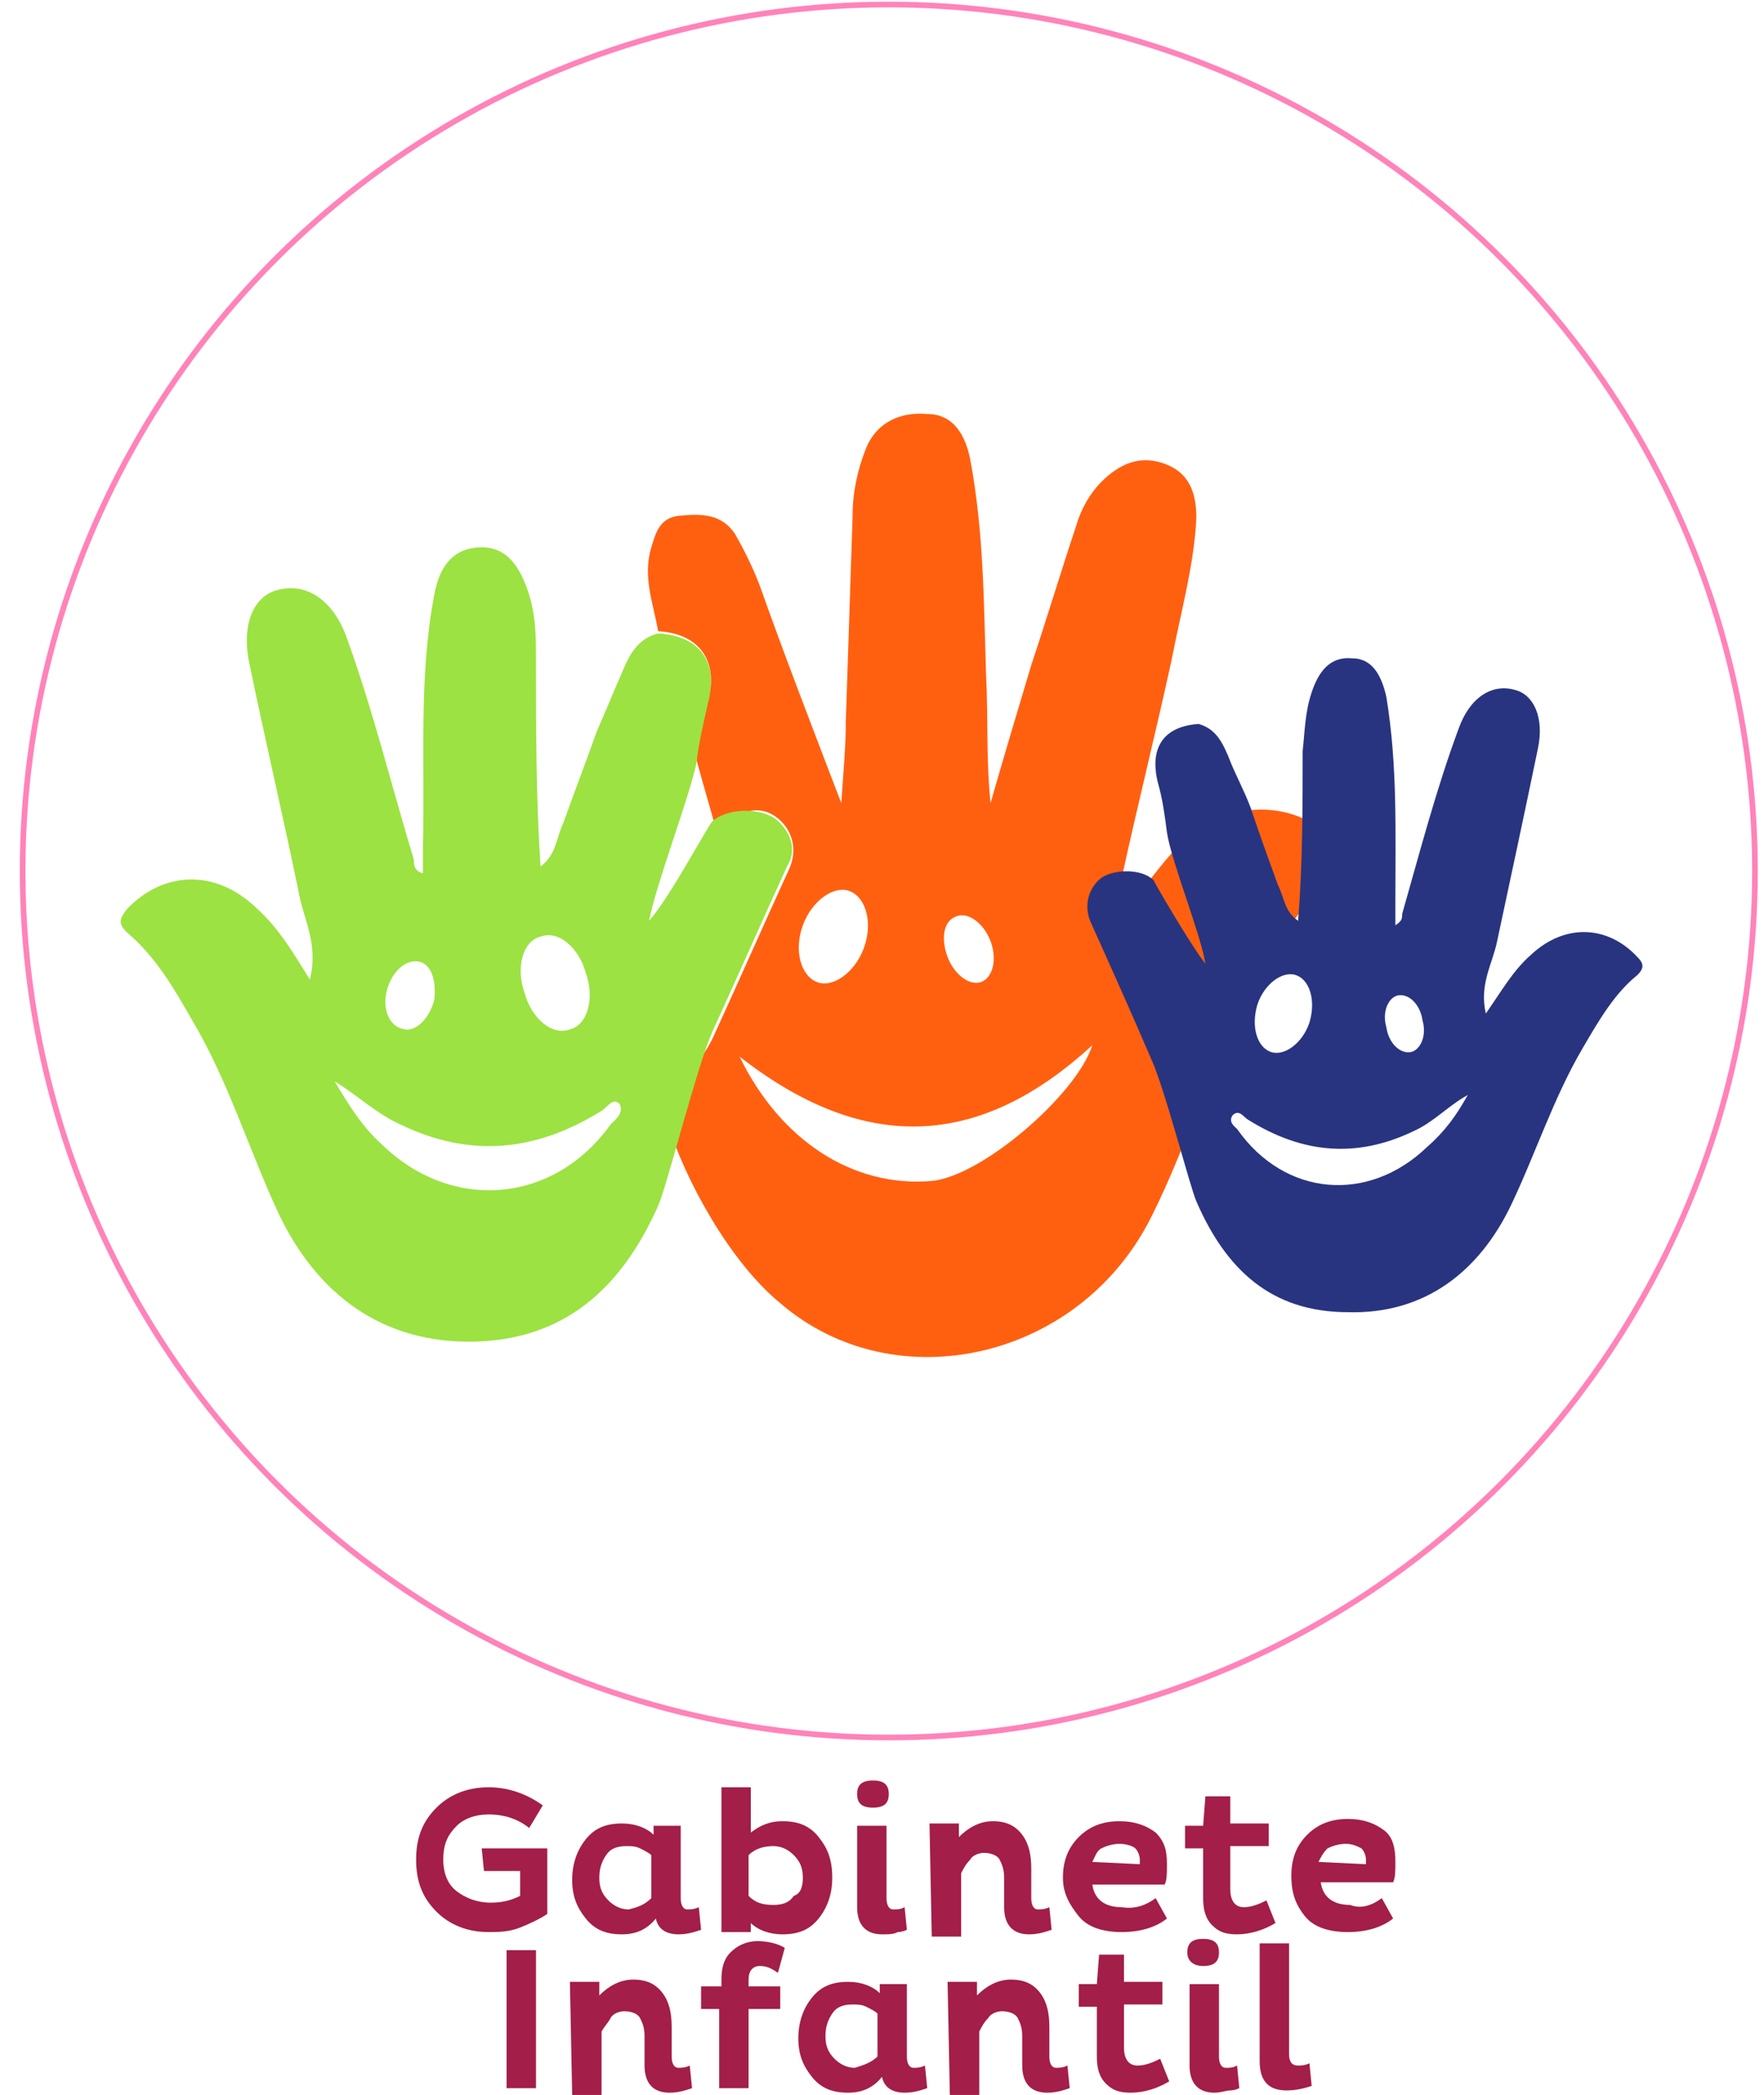
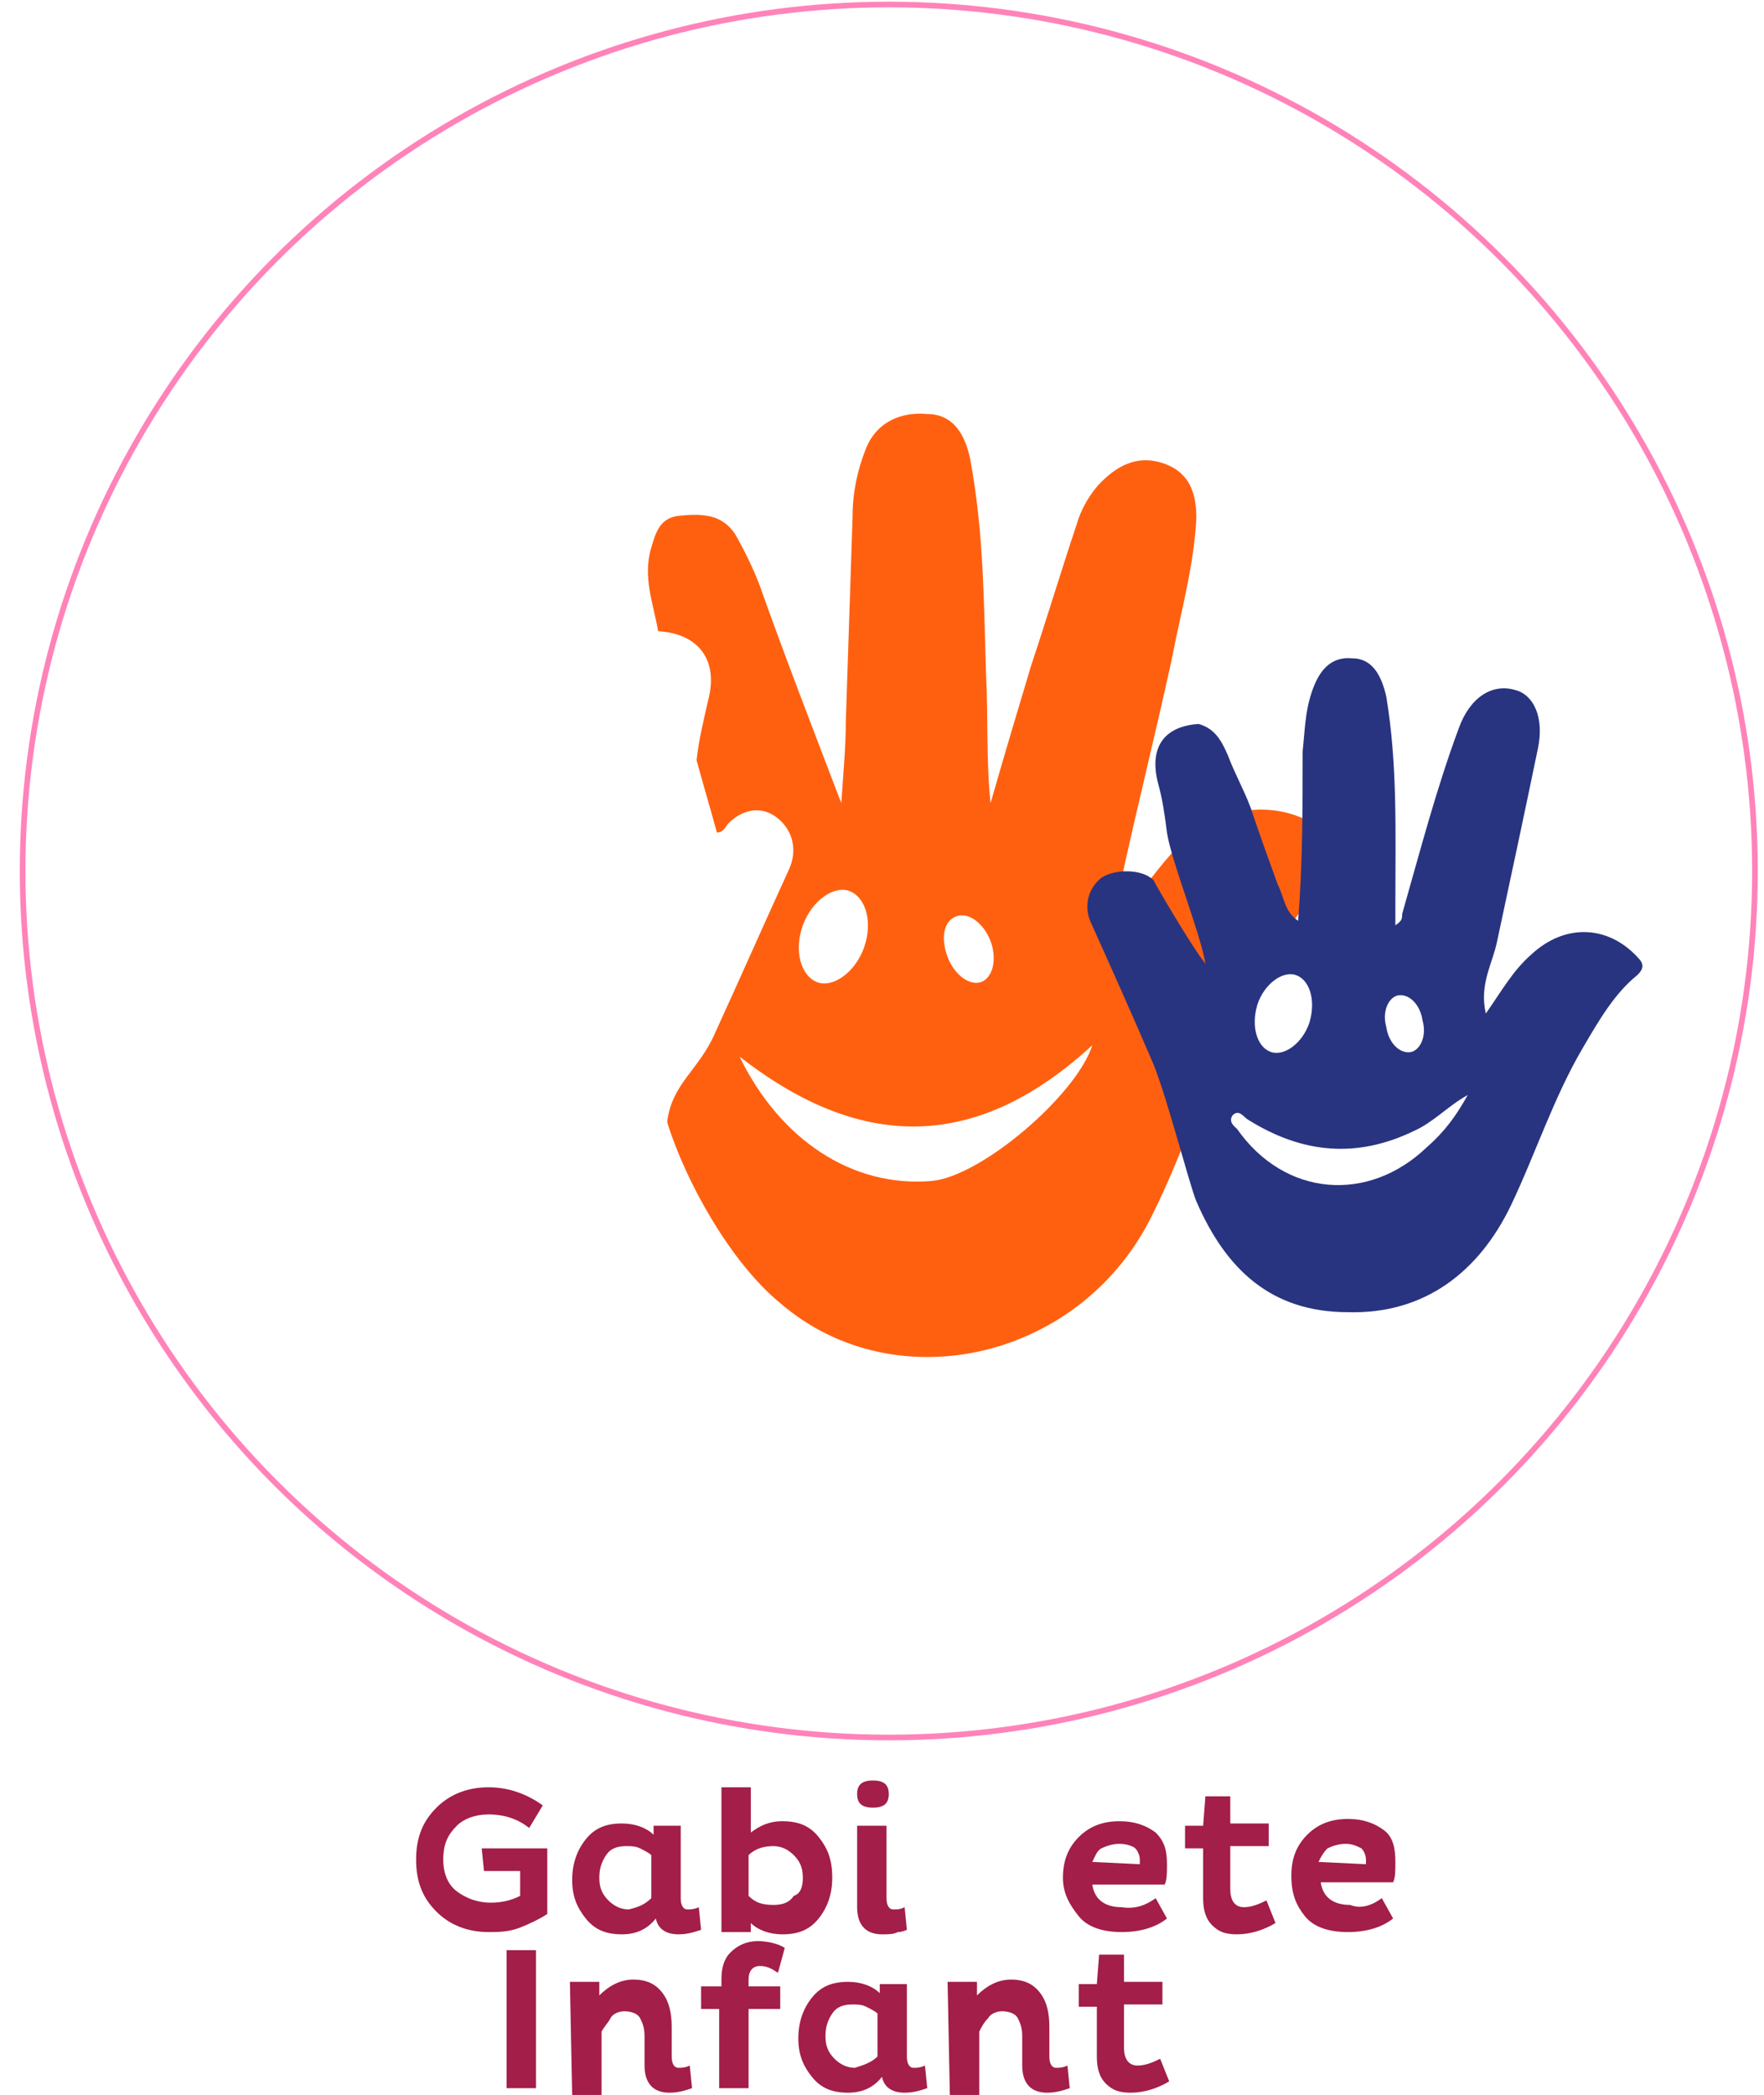
<svg xmlns="http://www.w3.org/2000/svg" version="1.1" id="Capa_1" x="0px" y="0px" viewBox="0 0 78 92.6" style="enable-background:new 0 0 78 92.6;" xml:space="preserve">
  <style type="text/css">
	.st0{fill:#FF6010;}
	.st1{fill:#9CE242;}
	.st2{fill:#283480;}
	.st3{fill:none;stroke:#FF83B9;stroke-width:0.25;stroke-miterlimit:10;}
	.st4{enable-background:new    ;}
	.st5{fill:#A31E49;}
</style>
  <g>
    <g>
      <path class="st0" d="M59.1,37.3c-1.5-1.8-4.1-1.9-5.9-0.8c-1.1,0.7-1.8,1.7-2.6,2.7c-0.4,0.5-0.6,1.7-1.3,1.5    c-0.5-0.2,0.2-1.2,0.3-1.9c0.7-3.2,1.5-6.4,2.2-9.6c0.4-2.1,1-4.2,1.1-6.3c0-1.1-0.3-2-1.4-2.4c-1.1-0.4-2,0-2.8,0.8    c-0.5,0.5-0.9,1.2-1.1,1.9c-0.7,2.1-1.3,4.1-2,6.2c-0.6,2-1.2,4-1.8,6.1c-0.2-1.9-0.1-3.8-0.2-5.7c-0.1-3.2-0.1-6.3-0.7-9.5    c-0.2-1-0.7-2-1.9-2c-1.1-0.1-2.2,0.3-2.7,1.5c-0.4,1-0.6,2-0.6,3c-0.1,3-0.2,6.1-0.3,9.1c0,1.1-0.1,2.1-0.2,3.6    c-1.3-3.4-2.5-6.5-3.6-9.6c-0.3-0.8-0.7-1.6-1.1-2.3c-0.6-0.9-1.5-0.9-2.5-0.8c-0.8,0.1-1,0.7-1.2,1.4c-0.4,1.3,0.1,2.5,0.3,3.7    c1.8,0.1,2.7,1.3,2.2,3.1c-0.2,0.9-0.4,1.7-0.5,2.6c0.3,1.1,0.6,2.1,0.9,3.2c0.3,0,0.4-0.3,0.5-0.4c0.6-0.6,1.4-0.8,2.1-0.3    c0.7,0.5,1,1.4,0.6,2.3c-1.1,2.4-2.2,4.9-3.3,7.3c-0.7,1.6-1.9,2.2-2.1,3.9c0.8,2.6,2.8,6.2,5,8c5.1,4.4,13.4,2.5,16.5-4    c1.4-2.8,2.3-5.9,3.8-8.7c1.2-2.4,2.5-4.8,4.5-6.6C59.7,38,59.5,37.7,59.1,37.3 M42.3,40.5c0.5-0.2,1.2,0.3,1.5,1.1    s0.1,1.6-0.4,1.8s-1.2-0.3-1.5-1.1S41.7,40.7,42.3,40.5 M35.5,40.9c0.4-1.1,1.4-1.8,2.1-1.5c0.7,0.3,1,1.4,0.6,2.5    s-1.4,1.8-2.1,1.5C35.4,43.1,35.1,42,35.5,40.9 M41.2,52.2c-3.5,0.3-6.7-1.8-8.5-5.5c5.5,4.3,10.6,4.1,15.6-0.5    C47.6,48.4,43.4,52,41.2,52.2" />
-       <path class="st1" d="M34.3,36.2c-0.7-0.5-2.1-0.5-2.8,0.1c-0.2,0.2-1.9,3.4-2.8,4.4c0.3-1.6,1.8-5.5,2.1-7    c0.1-0.9,0.3-1.7,0.5-2.6c0.5-1.9-0.4-3-2.2-3.1c-0.8,0.2-1.2,0.8-1.5,1.5c-0.4,0.9-0.8,1.9-1.2,2.8c-0.5,1.4-1,2.7-1.5,4.1    c-0.3,0.6-0.3,1.4-1,1.9c-0.2-3.1-0.2-6.1-0.2-9.1c0-1.1,0-2.1-0.4-3.2s-1-1.9-2.2-1.8s-1.7,1-1.9,2.1c-0.7,3.7-0.4,7.4-0.5,11.1    c0,0.4,0,0.8,0,1.2c-0.4-0.1-0.4-0.4-0.4-0.6c-1-3.3-1.8-6.6-3-9.9c-0.6-1.6-1.8-2.4-3.1-2c-1,0.3-1.5,1.5-1.2,3.1    c0.7,3.4,1.5,6.8,2.2,10.2c0.2,1.2,0.9,2.3,0.5,3.9c-0.8-1.3-1.4-2.3-2.4-3.2c-1.8-1.7-4.1-1.6-5.7,0.1c-0.3,0.4-0.4,0.6,0,1    c1.3,1.1,2.1,2.5,2.9,3.9c1.6,2.7,2.5,5.7,3.8,8.5c1.7,3.6,4.6,5.8,8.7,5.7c4-0.1,6.5-2.4,8.1-6c0.4-0.9,1.7-6.1,2.4-7.7    c1.1-2.4,2.2-4.9,3.3-7.3C35.3,37.5,34.9,36.7,34.3,36.2 M23.9,41.4c0.8-0.3,1.7,0.5,2,1.6c0.4,1.1,0.1,2.3-0.7,2.5    c-0.8,0.3-1.7-0.5-2-1.6C22.8,42.8,23.1,41.6,23.9,41.4 M17.1,43.8c0.2-0.8,0.8-1.4,1.4-1.3c0.6,0.1,0.8,0.9,0.7,1.7    c-0.2,0.8-0.8,1.4-1.3,1.3C17.2,45.4,16.9,44.6,17.1,43.8 M27,49.7c-2.5,3.5-7,3.9-10.1,0.9c-0.9-0.8-1.5-1.8-2.1-2.8    c1,0.6,1.8,1.4,2.9,1.9c3.1,1.5,6,1.2,8.9-0.6c0.3-0.2,0.5-0.6,0.8-0.3C27.6,49.2,27.2,49.5,27,49.7" />
      <path class="st2" d="M48.2,40.7c0.9,2,1.8,4,2.7,6.1c0.6,1.3,1.7,5.6,2,6.3c1.3,3,3.3,4.9,6.7,4.9c3.4,0.1,5.8-1.8,7.2-4.7    c1.1-2.3,1.9-4.8,3.2-7c0.7-1.2,1.4-2.4,2.4-3.2c0.3-0.3,0.3-0.5,0-0.8c-1.3-1.4-3.2-1.5-4.7-0.1c-0.8,0.7-1.3,1.6-2,2.6    c-0.3-1.3,0.3-2.2,0.5-3.2c0.6-2.8,1.2-5.6,1.8-8.5c0.3-1.4-0.2-2.4-1-2.6c-1-0.3-2,0.3-2.5,1.7c-1,2.7-1.7,5.4-2.5,8.2    c0,0.2,0,0.3-0.3,0.5c0-0.3,0-0.7,0-1c0-3.1,0.1-6.1-0.4-9.1c-0.2-0.9-0.6-1.7-1.5-1.7c-1-0.1-1.5,0.6-1.8,1.5s-0.3,1.7-0.4,2.6    c0,2.5,0,5-0.2,7.5c-0.6-0.4-0.6-1-0.9-1.6c-0.4-1.1-0.8-2.2-1.2-3.4c-0.3-0.8-0.7-1.5-1-2.3C54,32.7,53.7,32.2,53,32    c-1.5,0.1-2.2,1-1.8,2.6c0.2,0.7,0.3,1.4,0.4,2.2c0.2,1.3,1.5,4.5,1.7,5.8c-0.7-0.9-2.2-3.5-2.3-3.7c-0.5-0.5-1.7-0.5-2.3-0.1    C48.2,39.2,47.9,39.9,48.2,40.7 M57.9,45.2c-0.3,0.9-1.1,1.5-1.7,1.3c-0.6-0.2-0.9-1.1-0.6-2.1c0.3-0.9,1.1-1.5,1.7-1.3    S58.2,44.2,57.9,45.2 M62.4,46.5c-0.5,0.1-1-0.4-1.1-1.1c-0.2-0.7,0.1-1.3,0.5-1.4c0.5-0.1,1,0.4,1.1,1.1    C63.1,45.8,62.8,46.4,62.4,46.5 M54.5,49.3c0.3-0.3,0.5,0.1,0.7,0.2c2.4,1.5,4.8,1.7,7.3,0.5c0.9-0.4,1.5-1.1,2.4-1.6    c-0.5,0.9-1,1.6-1.8,2.3c-2.6,2.5-6.3,2.2-8.4-0.8C54.6,49.8,54.3,49.6,54.5,49.3" />
    </g>
  </g>
  <circle class="st3" cx="39.3" cy="38.5" r="38.3" />
  <g class="st4">
    <path class="st5" d="M21.3,81.7h2.9v2.9c-0.3,0.2-0.7,0.4-1.2,0.6s-1,0.2-1.4,0.2c-0.9,0-1.7-0.3-2.3-0.9c-0.6-0.6-0.9-1.3-0.9-2.3   s0.3-1.7,0.9-2.3c0.6-0.6,1.4-0.9,2.3-0.9s1.7,0.3,2.4,0.8l-0.6,1c-0.5-0.4-1.1-0.6-1.8-0.6c-0.6,0-1.1,0.2-1.4,0.5   c-0.4,0.4-0.6,0.8-0.6,1.5c0,0.6,0.2,1.1,0.6,1.4s0.9,0.5,1.5,0.5c0.5,0,0.9-0.1,1.3-0.3v-1.1h-1.6L21.3,81.7L21.3,81.7z" />
    <path class="st5" d="M30.1,80.6v3.3c0,0.3,0.1,0.5,0.3,0.5c0.1,0,0.3,0,0.5-0.1l0.1,1c-0.3,0.1-0.6,0.2-1,0.2c-0.5,0-0.9-0.2-1-0.7   c-0.4,0.5-0.9,0.7-1.5,0.7c-0.7,0-1.2-0.2-1.6-0.7s-0.6-1-0.6-1.7s0.2-1.3,0.6-1.8s0.9-0.7,1.6-0.7c0.6,0,1.1,0.2,1.4,0.5v-0.4h1.2   V80.6z M28.8,83.9V82c-0.1-0.1-0.3-0.2-0.5-0.3s-0.4-0.1-0.6-0.1c-0.4,0-0.7,0.1-0.9,0.4s-0.3,0.6-0.3,1s0.1,0.7,0.4,1   c0.2,0.2,0.5,0.4,0.9,0.4C28.2,84.3,28.5,84.2,28.8,83.9z" />
    <path class="st5" d="M36.2,81.2c0.4,0.5,0.6,1,0.6,1.8c0,0.7-0.2,1.3-0.6,1.8c-0.4,0.5-0.9,0.7-1.6,0.7c-0.6,0-1.1-0.2-1.4-0.5v0.4   h-1.3V79h1.3v2c0.4-0.3,0.8-0.5,1.4-0.5C35.3,80.5,35.8,80.7,36.2,81.2z M35.5,83c0-0.4-0.1-0.7-0.4-1c-0.2-0.2-0.5-0.4-0.9-0.4   s-0.8,0.1-1.1,0.4v1.8c0.3,0.3,0.6,0.4,1.1,0.4c0.4,0,0.7-0.1,0.9-0.4C35.4,83.7,35.5,83.4,35.5,83z" />
    <path class="st5" d="M37.9,79.3c0-0.4,0.2-0.6,0.7-0.6s0.7,0.2,0.7,0.6s-0.2,0.6-0.7,0.6C38.1,79.9,37.9,79.7,37.9,79.3z    M39.2,80.6v3.3c0,0.3,0.1,0.5,0.3,0.5s0.3,0,0.5-0.1l0.1,1c0,0-0.2,0.1-0.4,0.1c-0.2,0.1-0.4,0.1-0.7,0.1c-0.7,0-1.1-0.4-1.1-1.2   v-3.6h1.3V80.6z" />
-     <path class="st5" d="M41.1,80.6h1.3v0.6c0.4-0.4,0.9-0.7,1.5-0.7s1,0.2,1.3,0.6s0.4,0.9,0.4,1.5v1.3c0,0.3,0.1,0.5,0.3,0.5   c0.1,0,0.3,0,0.5-0.1l0.1,1c-0.3,0.1-0.6,0.2-1,0.2c-0.7,0-1.1-0.4-1.1-1.2V83c0-0.4-0.1-0.6-0.2-0.8s-0.4-0.3-0.7-0.3   c-0.2,0-0.5,0.1-0.6,0.3c-0.2,0.2-0.3,0.4-0.4,0.6v2.8h-1.3L41.1,80.6L41.1,80.6z" />
    <path class="st5" d="M51.1,83.9l0.5,0.9c-0.5,0.4-1.2,0.6-2,0.6s-1.5-0.2-1.9-0.7S47,83.7,47,83s0.2-1.3,0.7-1.8s1.1-0.7,1.8-0.7   s1.2,0.2,1.6,0.5c0.4,0.4,0.5,0.8,0.5,1.4c0,0.4,0,0.7-0.1,0.9h-3.2c0.1,0.7,0.6,1,1.3,1C50.2,84.4,50.7,84.2,51.1,83.9z    M50.4,82.4c0,0,0-0.1,0-0.2c0-0.2-0.1-0.4-0.2-0.5s-0.4-0.2-0.7-0.2s-0.6,0.1-0.8,0.2s-0.3,0.4-0.4,0.6L50.4,82.4L50.4,82.4z" />
    <path class="st5" d="M53.3,79.4h1.1v1.2h1.7v1h-1.7v1.9c0,0.5,0.2,0.8,0.6,0.8c0.3,0,0.6-0.1,1-0.3l0.4,1c-0.5,0.3-1.1,0.5-1.7,0.5   c-0.5,0-0.8-0.1-1.1-0.4s-0.4-0.7-0.4-1.2v-2.2h-0.8v-1h0.8L53.3,79.4z" />
    <path class="st5" d="M61.1,83.9l0.5,0.9c-0.5,0.4-1.2,0.6-2,0.6s-1.5-0.2-1.9-0.7s-0.6-1-0.6-1.8c0-0.7,0.2-1.3,0.7-1.8   s1.1-0.7,1.8-0.7s1.2,0.2,1.6,0.5s0.5,0.8,0.5,1.4c0,0.4,0,0.7-0.1,0.9h-3.2c0.1,0.7,0.6,1,1.3,1C60.2,84.4,60.7,84.2,61.1,83.9z    M60.4,82.4c0,0,0-0.1,0-0.2c0-0.2-0.1-0.4-0.2-0.5c-0.2-0.1-0.4-0.2-0.7-0.2s-0.6,0.1-0.8,0.2c-0.2,0.2-0.3,0.4-0.4,0.6L60.4,82.4   L60.4,82.4z" />
  </g>
  <g class="st4">
    <path class="st5" d="M22.4,92.3v-6.1h1.3v6.1H22.4z" />
    <path class="st5" d="M25.2,87.6h1.3v0.6c0.4-0.4,0.9-0.7,1.5-0.7s1,0.2,1.3,0.6s0.4,0.9,0.4,1.5v1.3c0,0.3,0.1,0.5,0.3,0.5   c0.1,0,0.3,0,0.5-0.1l0.1,1c-0.3,0.1-0.6,0.2-1,0.2c-0.7,0-1.1-0.4-1.1-1.2V90c0-0.4-0.1-0.6-0.2-0.8s-0.4-0.3-0.7-0.3   c-0.2,0-0.5,0.1-0.6,0.3s-0.3,0.4-0.4,0.6v2.8h-1.3L25.2,87.6L25.2,87.6z" />
    <path class="st5" d="M31,88.8v-1h0.9v-0.3c0-0.5,0.1-0.9,0.4-1.2c0.3-0.3,0.7-0.5,1.2-0.5c0.4,0,0.9,0.1,1.2,0.3l-0.3,1.1   c-0.3-0.2-0.5-0.3-0.8-0.3s-0.5,0.2-0.5,0.6v0.3h1.4v1h-1.4v3.5h-1.3v-3.5H31z" />
    <path class="st5" d="M40.1,87.6v3.3c0,0.3,0.1,0.5,0.3,0.5c0.1,0,0.3,0,0.5-0.1l0.1,1c-0.3,0.1-0.6,0.2-1,0.2c-0.5,0-0.9-0.2-1-0.7   c-0.4,0.5-0.9,0.7-1.5,0.7c-0.7,0-1.2-0.2-1.6-0.7c-0.4-0.5-0.6-1-0.6-1.7s0.2-1.3,0.6-1.8c0.4-0.5,0.9-0.7,1.6-0.7   c0.6,0,1.1,0.2,1.4,0.5v-0.4h1.2V87.6z M38.8,90.9V89c-0.1-0.1-0.3-0.2-0.5-0.3s-0.4-0.1-0.6-0.1c-0.4,0-0.7,0.1-0.9,0.4   s-0.3,0.6-0.3,1s0.1,0.7,0.4,1c0.2,0.2,0.5,0.4,0.9,0.4C38.1,91.3,38.5,91.2,38.8,90.9z" />
    <path class="st5" d="M41.9,87.6h1.3v0.6c0.4-0.4,0.9-0.7,1.5-0.7s1,0.2,1.3,0.6s0.4,0.9,0.4,1.5v1.3c0,0.3,0.1,0.5,0.3,0.5   c0.1,0,0.3,0,0.5-0.1l0.1,1c-0.3,0.1-0.6,0.2-1,0.2c-0.7,0-1.1-0.4-1.1-1.2V90c0-0.4-0.1-0.6-0.2-0.8s-0.4-0.3-0.7-0.3   c-0.2,0-0.5,0.1-0.6,0.3c-0.2,0.2-0.3,0.4-0.4,0.6v2.8H42L41.9,87.6L41.9,87.6z" />
    <path class="st5" d="M48.6,86.4h1.1v1.2h1.7v1h-1.7v1.9c0,0.5,0.2,0.8,0.6,0.8c0.3,0,0.6-0.1,1-0.3l0.4,1c-0.5,0.3-1.1,0.5-1.7,0.5   c-0.5,0-0.8-0.1-1.1-0.4s-0.4-0.7-0.4-1.2v-2.2h-0.8v-1h0.8L48.6,86.4z" />
-     <path class="st5" d="M52.5,86.3c0-0.4,0.2-0.6,0.7-0.6s0.7,0.2,0.7,0.6s-0.2,0.6-0.7,0.6C52.8,86.9,52.5,86.7,52.5,86.3z    M53.9,87.6v3.3c0,0.3,0.1,0.5,0.3,0.5s0.3,0,0.5-0.1l0.1,1c0,0-0.2,0.1-0.4,0.1s-0.4,0.1-0.7,0.1c-0.7,0-1.1-0.4-1.1-1.2v-3.6h1.3   V87.6z" />
-     <path class="st5" d="M55.7,85.9H57v4.9c0,0.3,0.1,0.5,0.4,0.5c0.1,0,0.3,0,0.5-0.1l0.1,1c-0.3,0.1-0.7,0.2-1.1,0.2   c-0.8,0-1.2-0.4-1.2-1.3V85.9z" />
  </g>
</svg>